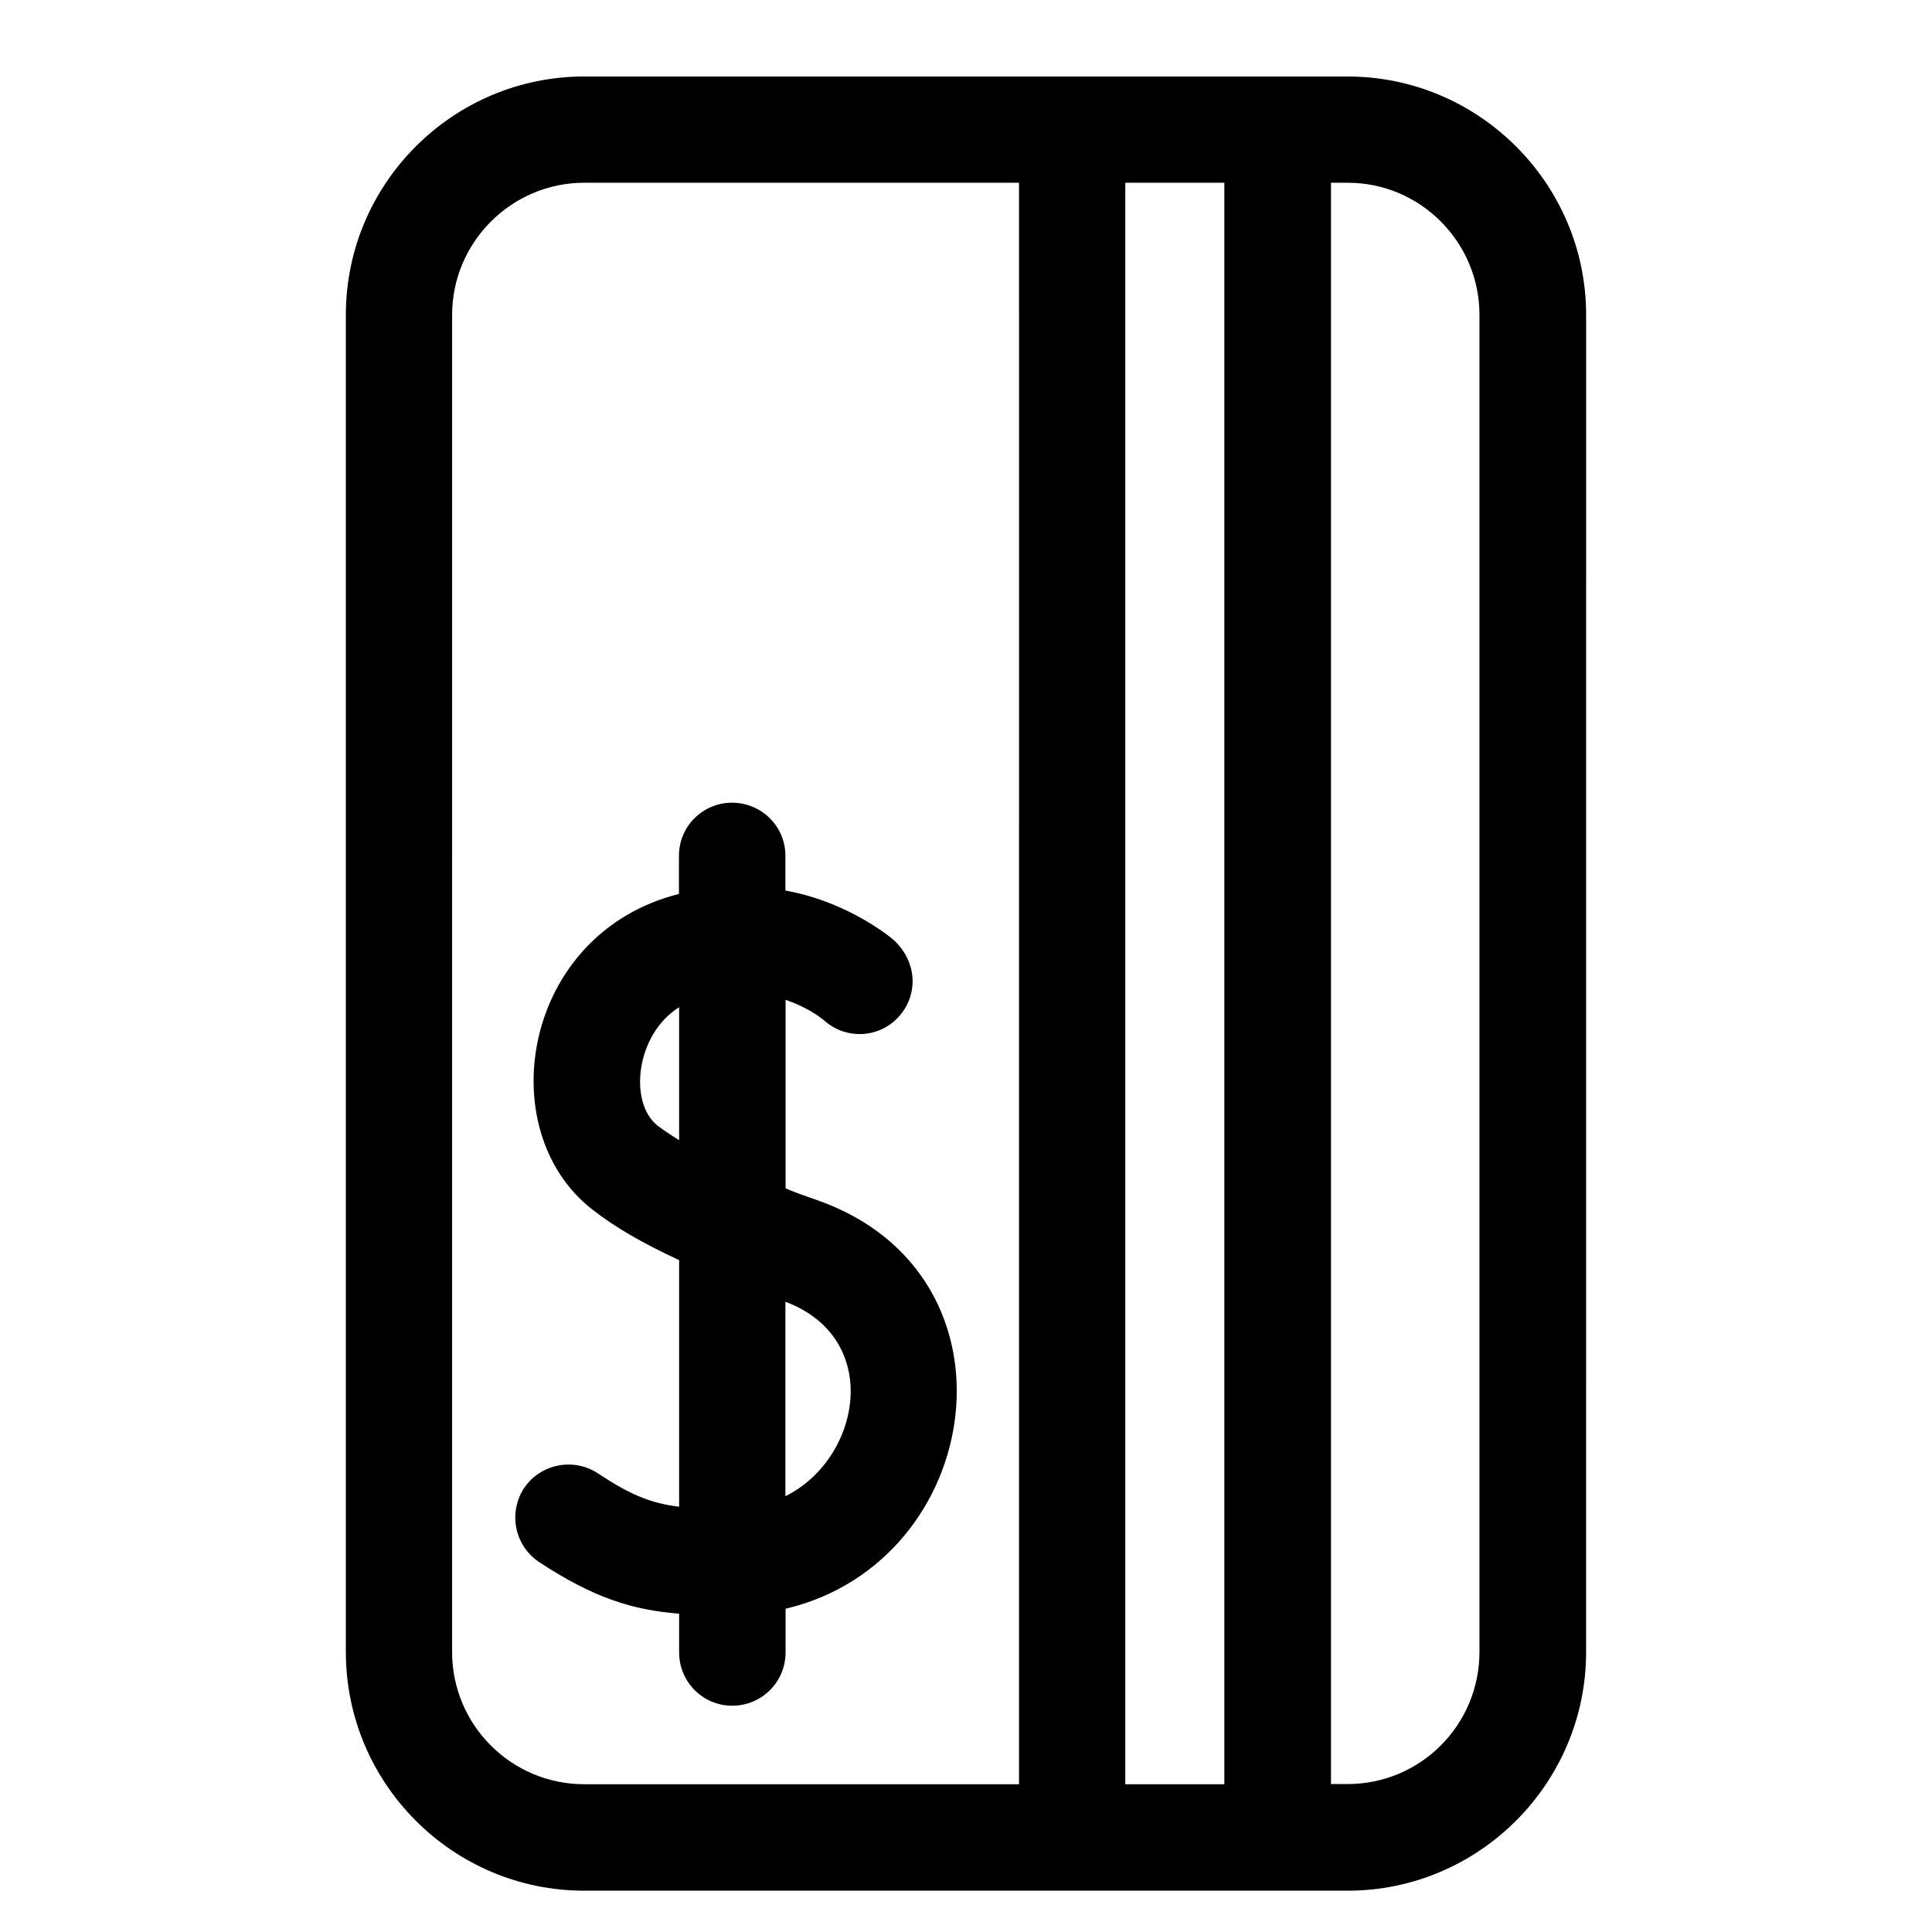
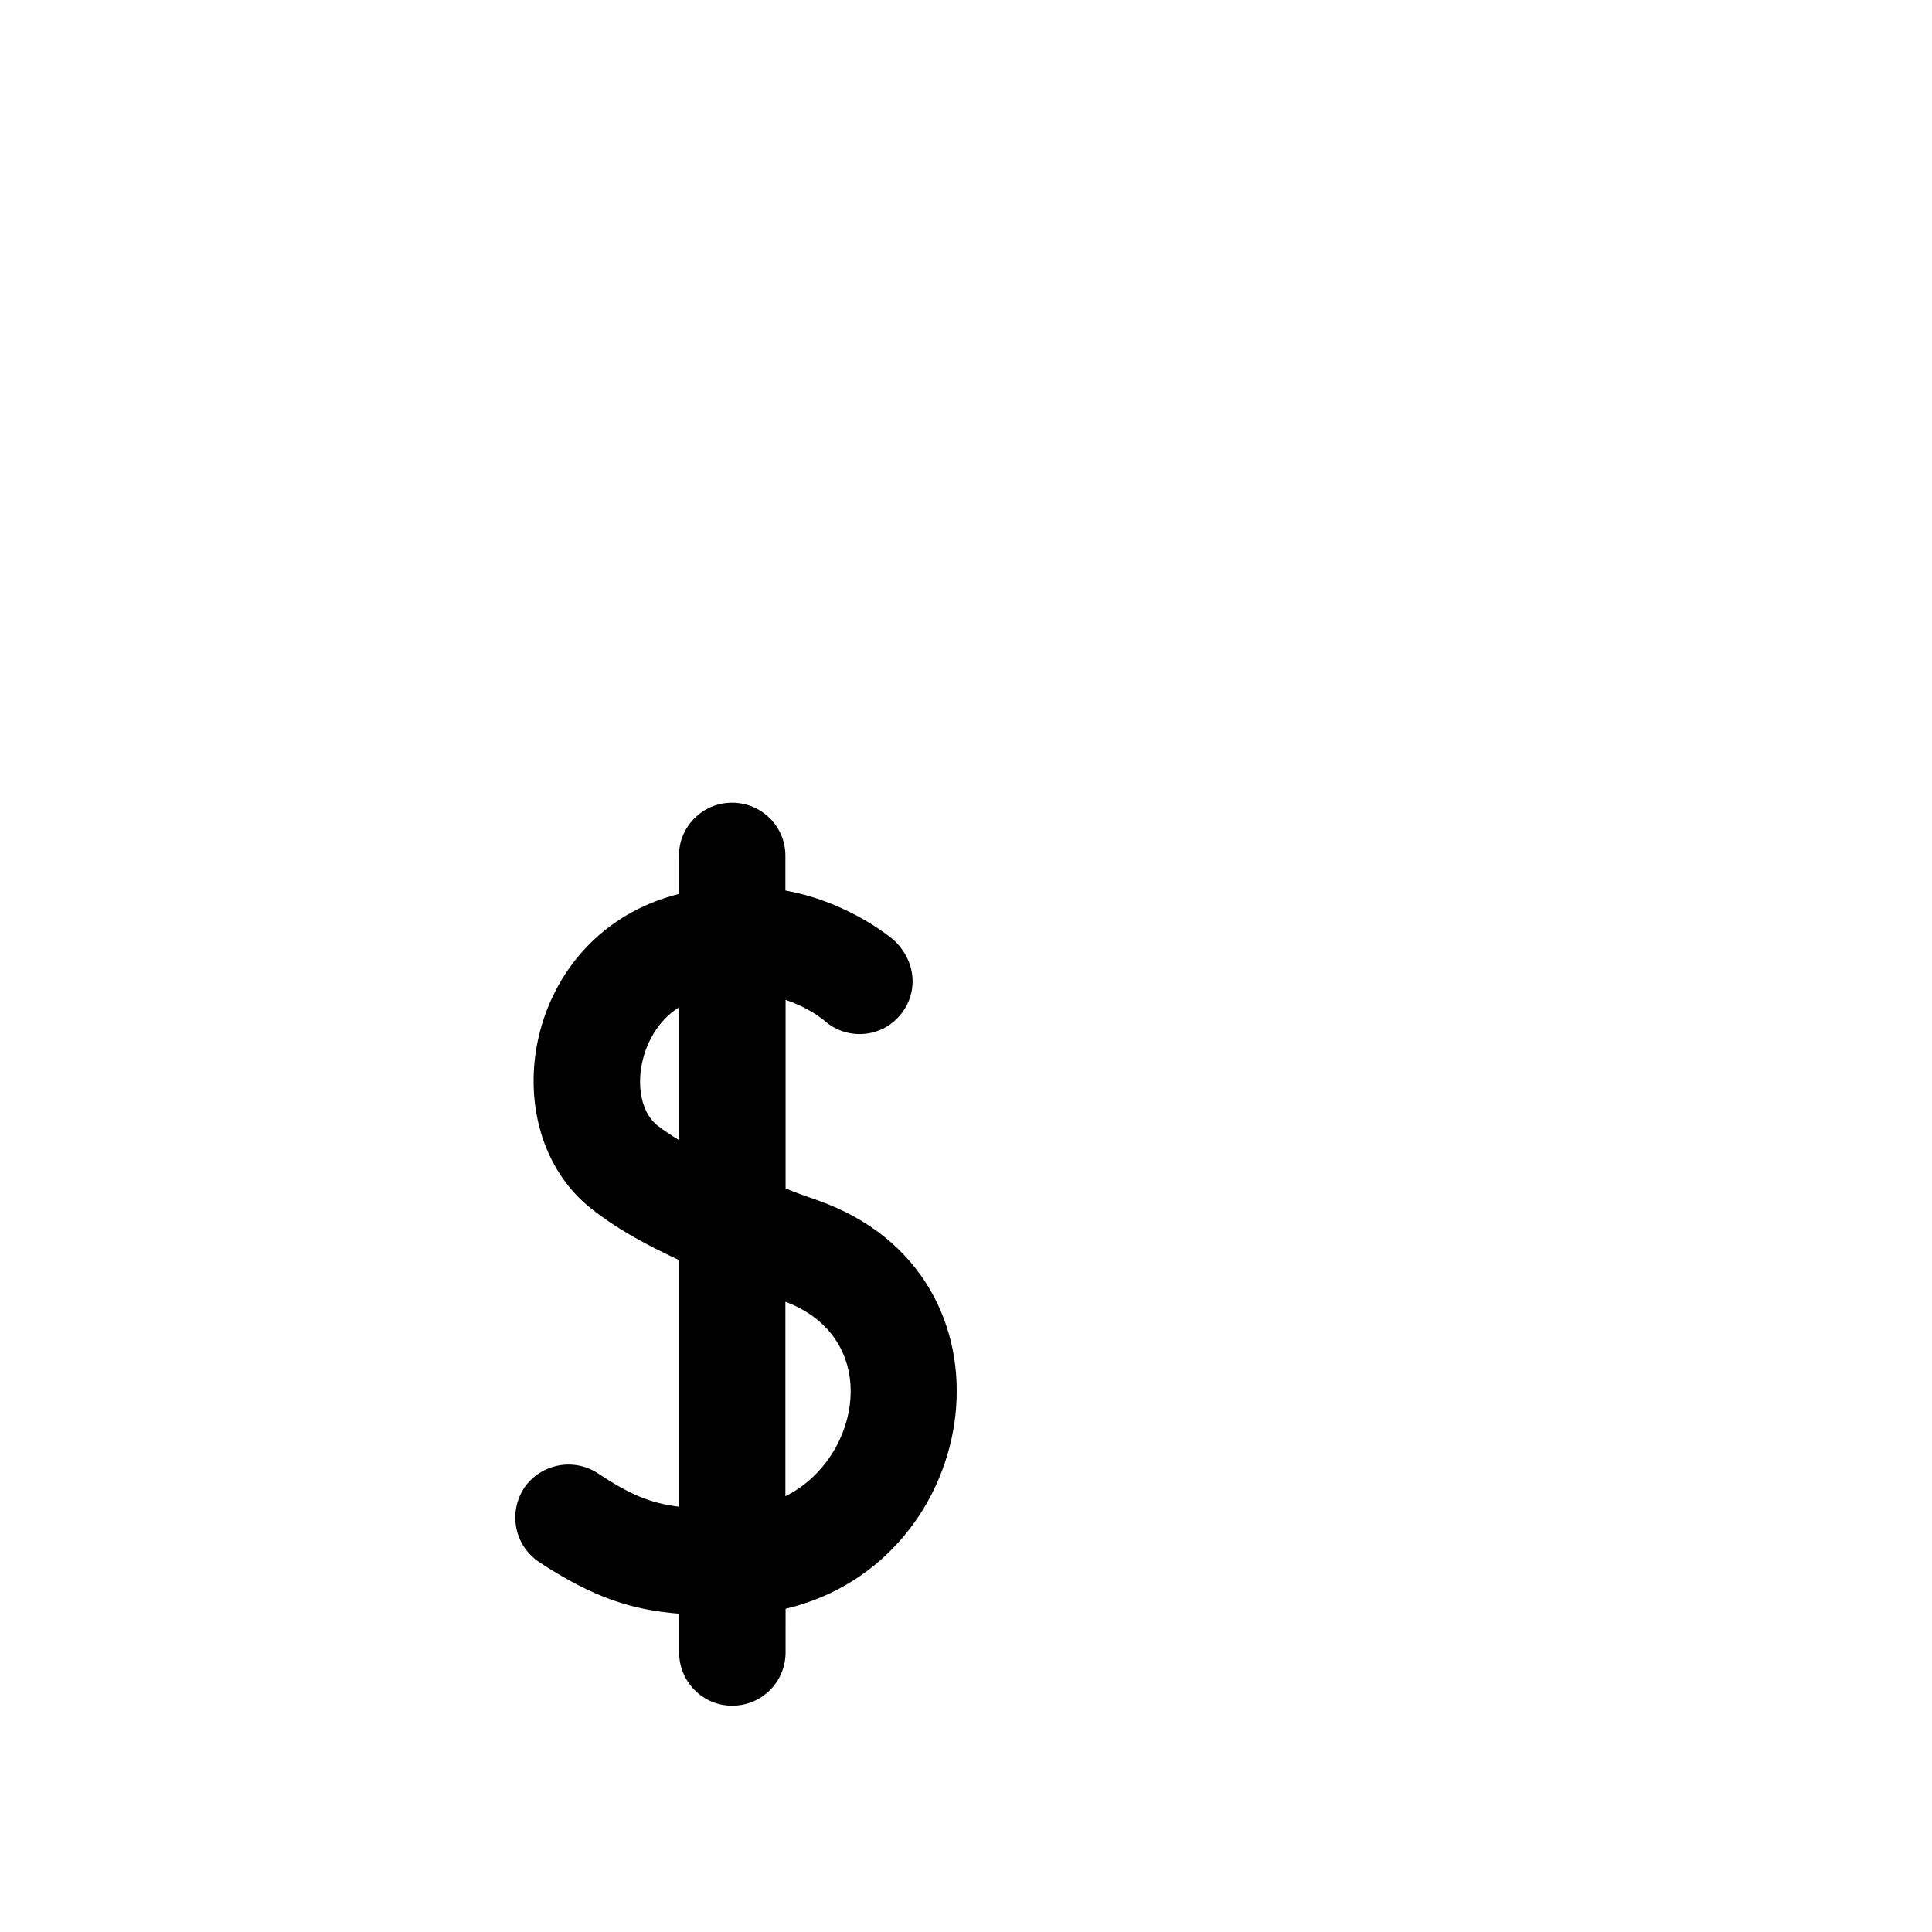
<svg xmlns="http://www.w3.org/2000/svg" fill="#000000" width="800px" height="800px" version="1.1" viewBox="144 144 512 512">
  <g>
    <path d="m300.85 464.44c5.894 4.637 13.301 8.969 23.125 13.504v65.344c-7.559-0.906-13-3.176-21.562-8.867-6.5-4.231-15.266-2.469-19.598 4.031-4.184 6.598-2.418 15.262 4.18 19.594 14.461 9.473 24.586 12.594 36.98 13.602v10.227c0 7.859 6.297 14.156 14.055 14.156 7.859 0 14.156-6.297 14.156-14.156l0.004-11.535c52.852-12.496 64.336-88.469 8.566-108.22-2.871-1.008-5.691-1.965-8.566-3.176v-49.977c7.106 2.469 9.926 5.391 10.027 5.289 5.691 5.289 14.66 5.039 19.949-0.805 4.734-5.141 5.391-13.602-0.906-19.949 0-0.102-11.586-10.328-29.121-13.504v-9.219c0-7.758-6.297-14.055-14.156-14.055-7.758 0-14.055 6.297-14.055 14.055v10.125c-41.465 10.43-49.93 62.473-23.078 83.535zm51.289 24.535c25.895 9.723 20.051 41.613 0 51.539zm-28.164-78.043v35.215c-2.066-1.258-4.031-2.566-5.691-3.824-7.758-6.098-5.793-24.234 5.691-31.391z" />
-     <path d="m501.16 164.27h-202.33c-34.812 0-63.176 28.363-63.176 63.176v354.33c0 34.914 28.363 63.277 63.176 63.277h202.33c34.711 0 63.176-28.363 63.176-63.277l0.004-354.32c0-34.816-28.465-63.18-63.176-63.18zm-87.109 452.57h-115.22c-19.297 0-35.016-15.668-35.016-35.016l0.004-354.38c0-19.297 15.77-35.016 35.016-35.016h115.22zm54.41 0h-26.246v-424.41h26.25zm67.613-35.066c0 19.398-15.668 35.016-34.914 35.016h-4.434v-424.36h4.434c19.297 0 34.914 15.77 34.914 35.016z" />
  </g>
</svg>